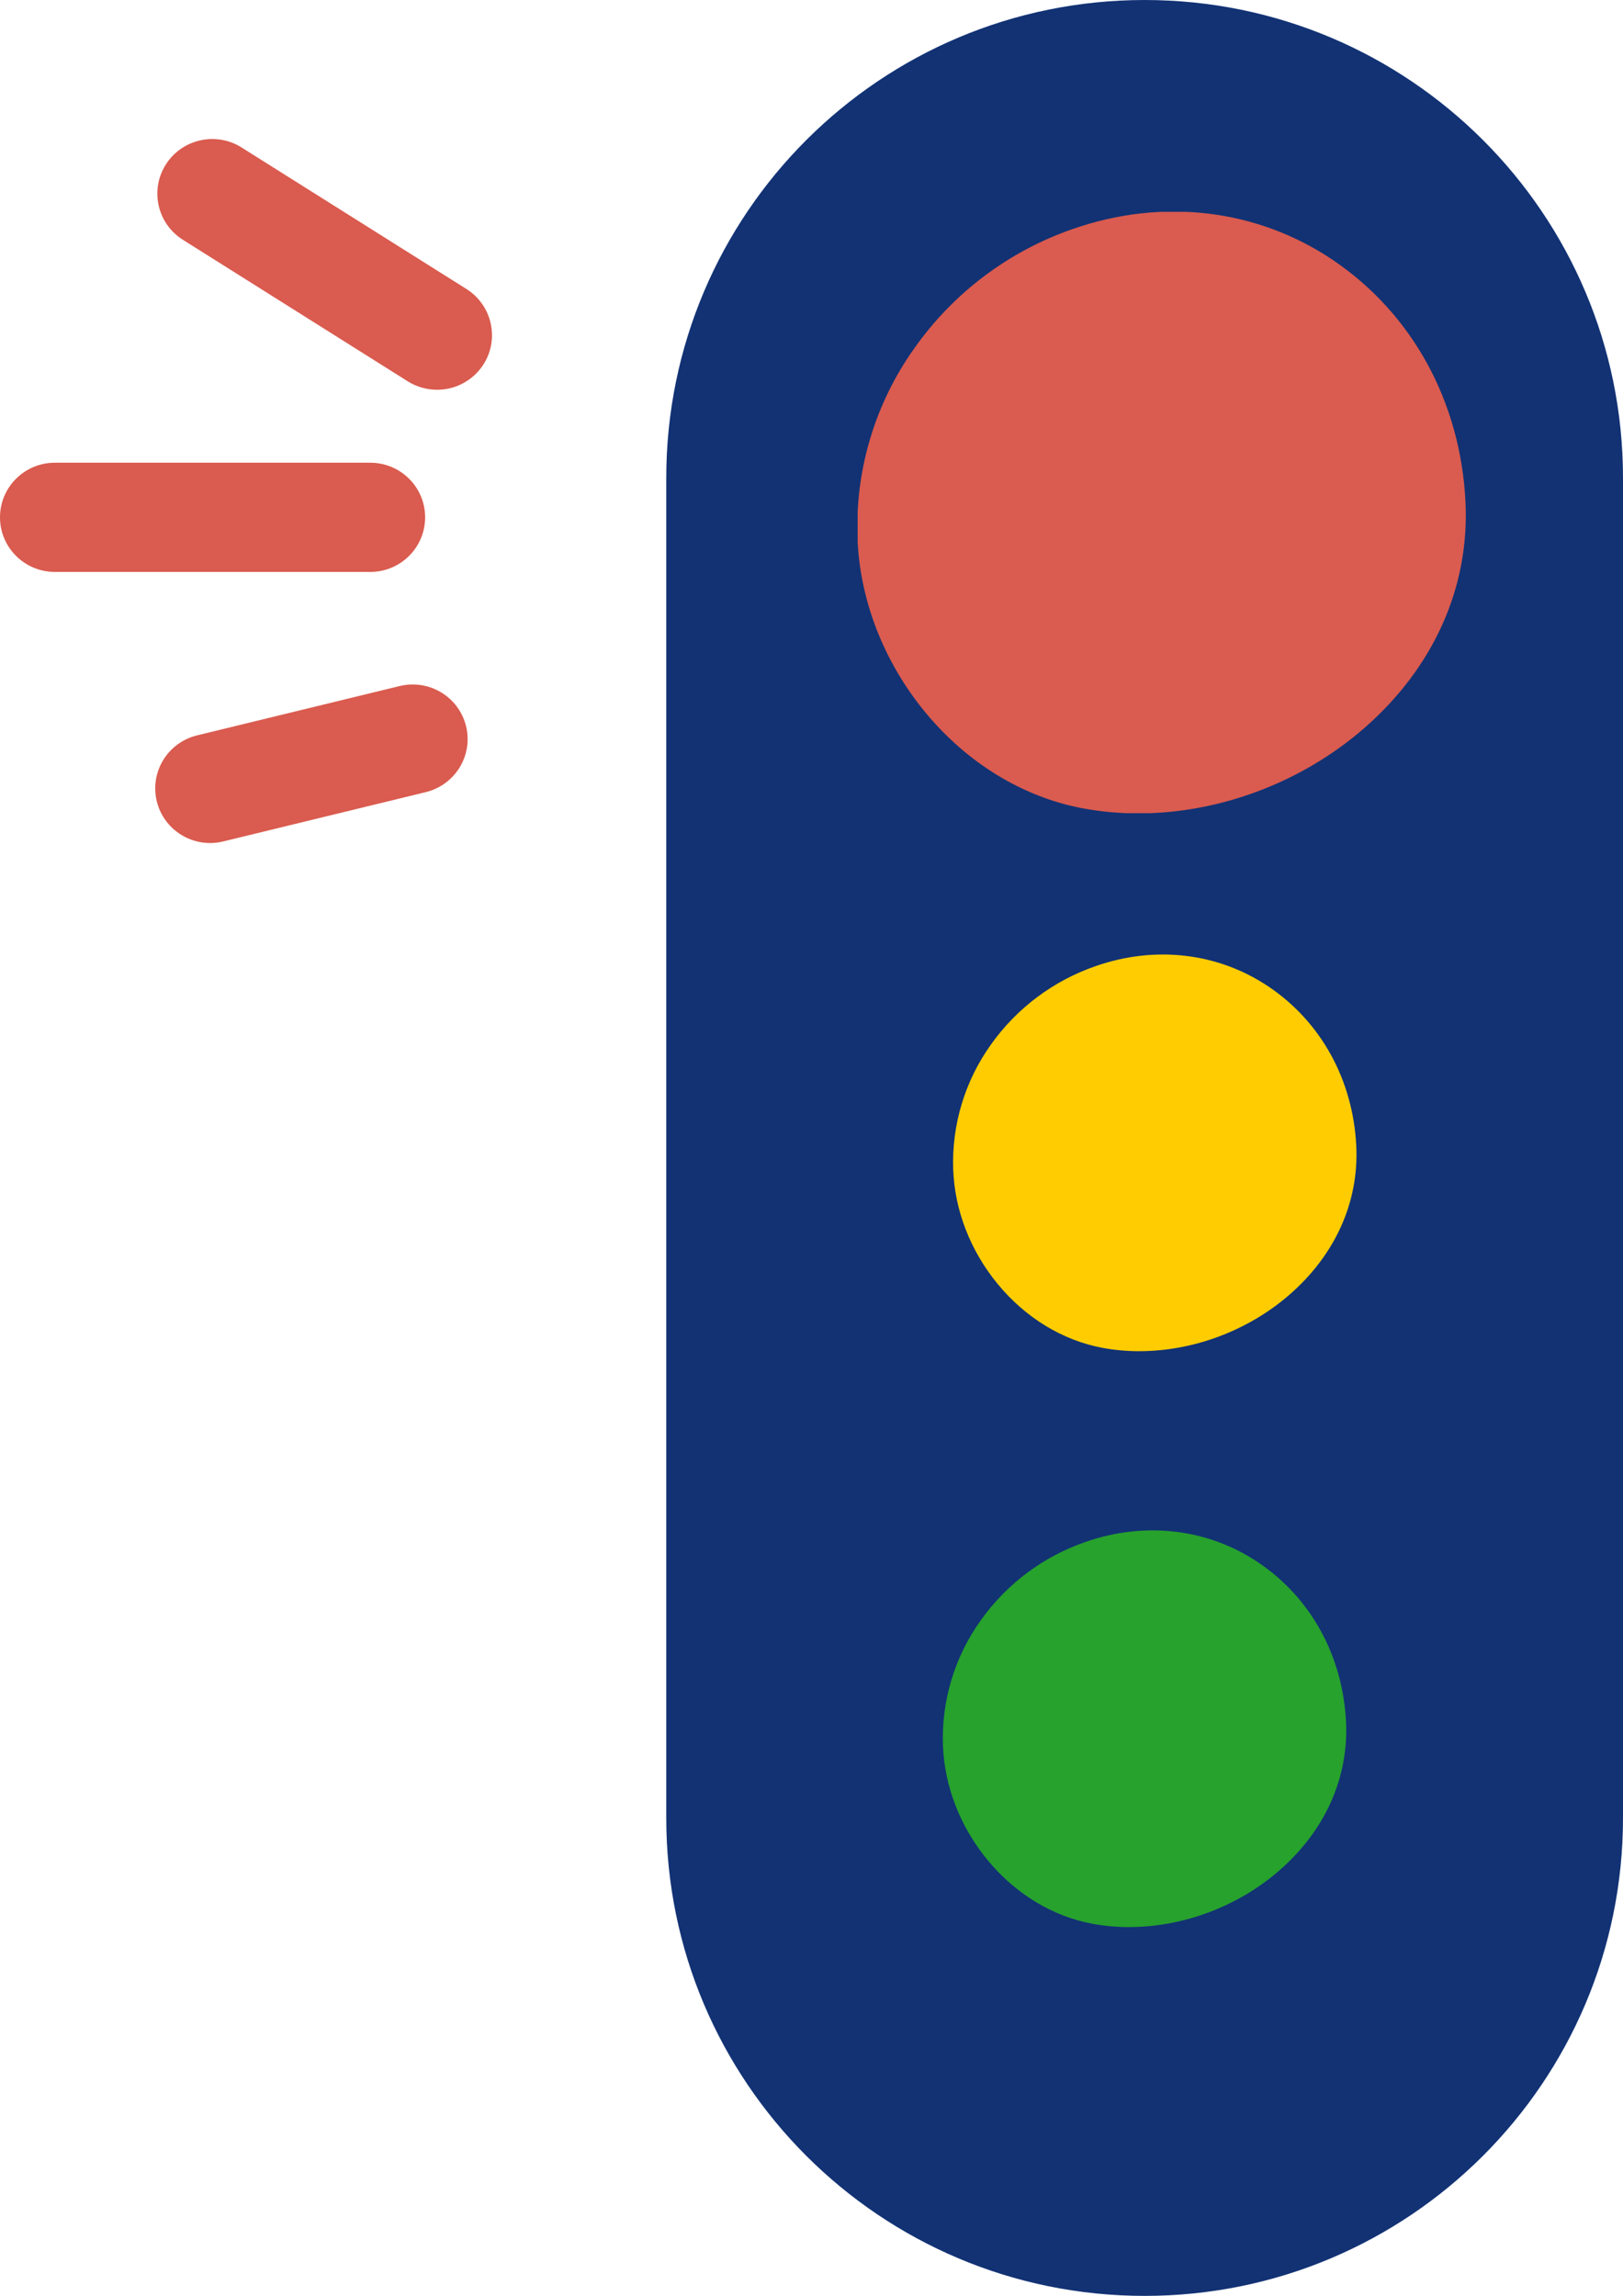
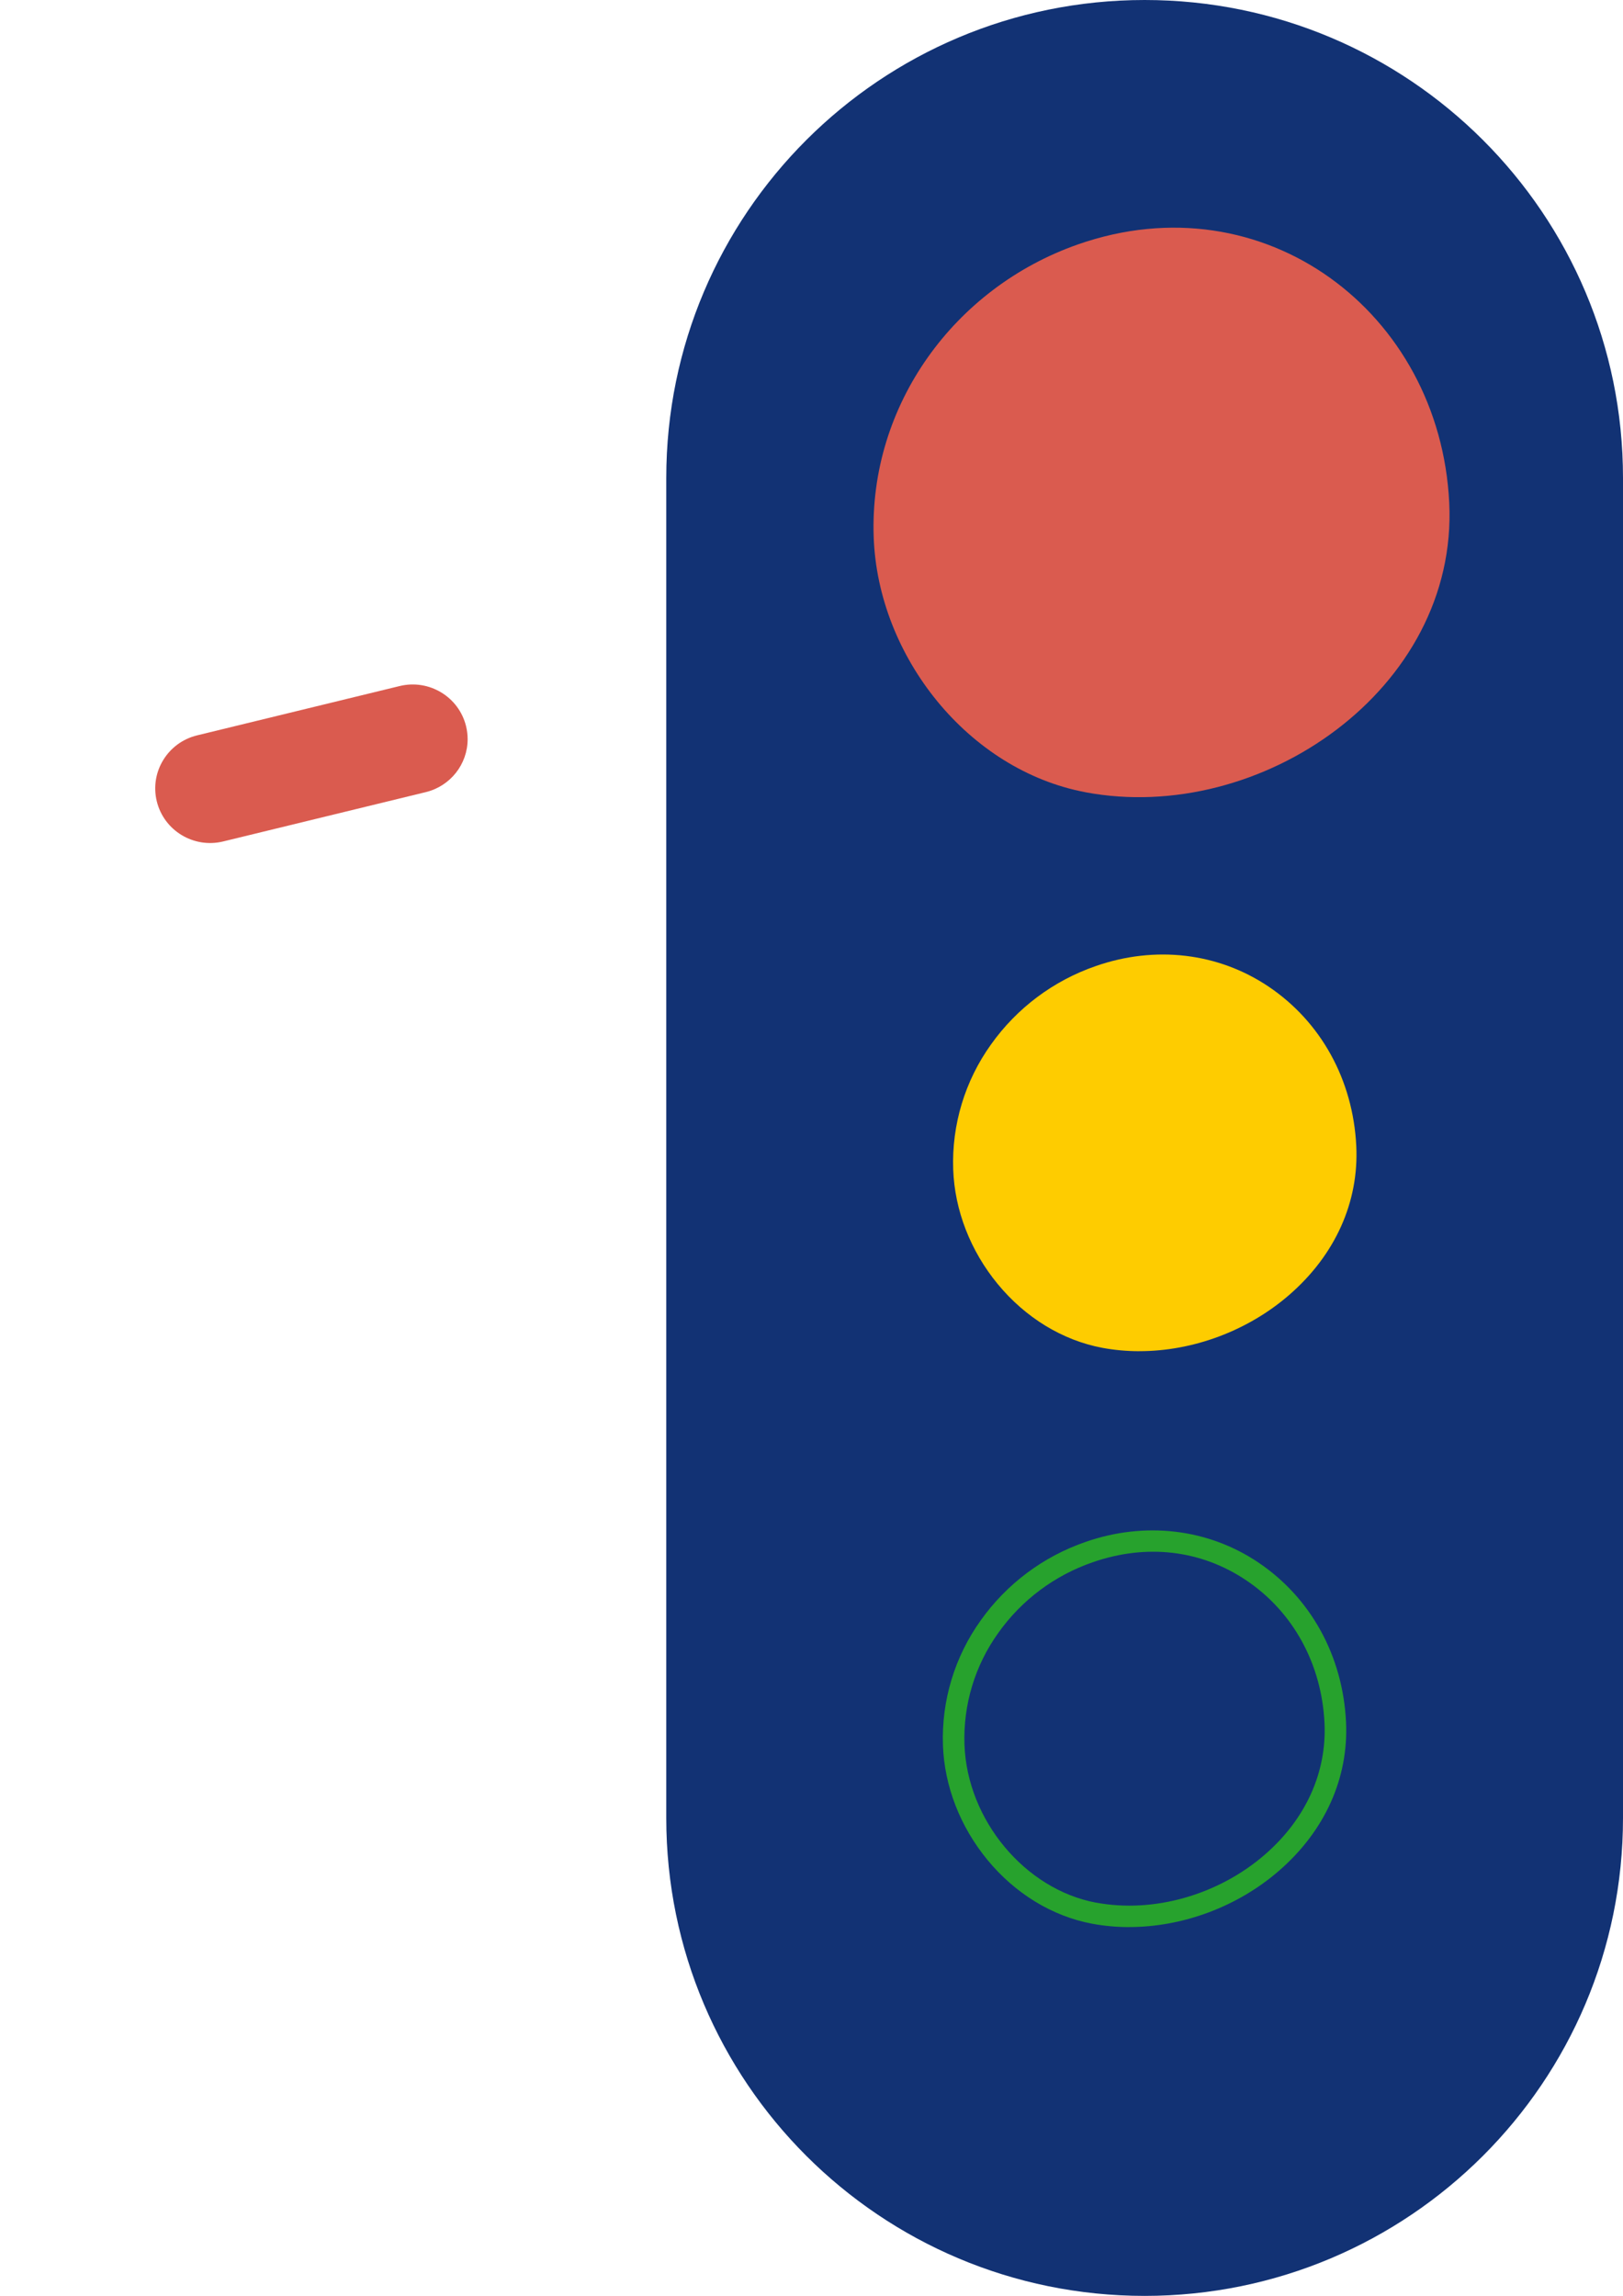
<svg xmlns="http://www.w3.org/2000/svg" id="Ebene_2" data-name="Ebene 2" viewBox="0 0 54.295 76.813">
  <defs>
    <style>      .cls-1 {        fill: #da5b4f;      }      .cls-1, .cls-2, .cls-3, .cls-4, .cls-5 {        stroke-width: 0px;      }      .cls-2 {        fill: #27a22d;      }      .cls-6 {        clip-path: url(#clippath-2);      }      .cls-3 {        fill: #fecc00;      }      .cls-4 {        fill: none;      }      .cls-7 {        clip-path: url(#clippath-1);      }      .cls-8 {        clip-path: url(#clippath-4);      }      .cls-9 {        clip-path: url(#clippath);      }      .cls-10 {        clip-path: url(#clippath-3);      }      .cls-5 {        fill: #123274;      }    </style>
    <clipPath id="clippath">
      <rect class="cls-4" x="22.289" width="32.005" height="76.813" />
    </clipPath>
    <clipPath id="clippath-1">
      <rect class="cls-4" x="31.548" y="51.209" width="13.488" height="13.259" />
    </clipPath>
    <clipPath id="clippath-2">
      <rect class="cls-4" x="31.891" y="31.942" width="13.488" height="13.259" />
    </clipPath>
    <clipPath id="clippath-3">
      <rect class="cls-4" x="28.691" y="7.087" width="20.346" height="20.118" />
    </clipPath>
    <clipPath id="clippath-4">
      <rect class="cls-4" y="4.658" width="16.46" height="23.547" />
    </clipPath>
  </defs>
  <g id="Ebene_1-2" data-name="Ebene 1">
    <g>
      <g class="cls-9">
        <path class="cls-5" d="M38.292,76.813c-8.838,0-16.003-7.158-16.003-15.989V15.989C22.289,7.158,29.454,0,38.292,0s16.003,7.158,16.003,15.989v44.835c0,8.83-7.165,15.989-16.003,15.989Z" />
      </g>
      <g class="cls-7">
        <g>
-           <path class="cls-2" d="M36.6,64.008c3.879.727,8.268-2.27,8.068-6.381-.204-4.202-4.11-7.136-8.235-5.698-2.737.954-4.631,3.538-4.528,6.453.093,2.634,2.098,5.139,4.695,5.626Z" />
+           <path class="cls-2" d="M36.6,64.008Z" />
          <path class="cls-2" d="M37.774,64.474c-.416,0-.831-.037-1.24-.113h0c-1.328-.249-2.571-1.006-3.499-2.133-.913-1.108-1.442-2.469-1.49-3.834-.053-1.495.392-2.966,1.265-4.183.865-1.218,2.09-2.135,3.505-2.623,1.991-.694,4.097-.444,5.777.685,1.759,1.182,2.829,3.127,2.937,5.335.091,1.877-.705,3.646-2.24,4.98-1.393,1.21-3.23,1.885-5.014,1.885ZM36.667,63.655c1.927.361,4.091-.255,5.648-1.607,1.366-1.187,2.074-2.751,1.994-4.403-.096-1.98-1.051-3.72-2.62-4.774-1.512-1.016-3.336-1.23-5.137-.602-1.273.439-2.376,1.264-3.154,2.36-.782,1.088-1.18,2.404-1.133,3.742.089,2.518,2.022,4.84,4.402,5.286h0Z" />
        </g>
      </g>
      <g class="cls-6">
        <g>
          <path class="cls-3" d="M36.943,44.741c3.879.727,8.268-2.27,8.068-6.381-.204-4.202-4.11-7.136-8.235-5.698-2.737.954-4.631,3.538-4.528,6.453.093,2.634,2.098,5.139,4.695,5.626Z" />
          <path class="cls-3" d="M38.117,45.207c-.416,0-.831-.037-1.24-.113h0c-1.328-.249-2.571-1.006-3.499-2.133-.913-1.108-1.442-2.469-1.49-3.834-.053-1.495.392-2.966,1.265-4.183.865-1.218,2.09-2.135,3.505-2.623,1.991-.694,4.097-.444,5.777.685,1.759,1.182,2.829,3.127,2.937,5.335.091,1.877-.705,3.646-2.24,4.98-1.393,1.21-3.23,1.885-5.014,1.885ZM37.01,44.388c1.927.361,4.091-.255,5.648-1.607,1.366-1.187,2.074-2.751,1.994-4.403-.096-1.98-1.051-3.72-2.62-4.774-1.512-1.016-3.336-1.23-5.137-.602-1.273.439-2.376,1.264-3.154,2.36-.782,1.088-1.18,2.404-1.133,3.742.089,2.518,2.022,4.84,4.402,5.286h0Z" />
        </g>
      </g>
      <g class="cls-10">
        <g>
          <path class="cls-1" d="M36.311,26.506c5.852,1.103,12.472-3.444,12.171-9.682-.308-6.375-6.199-10.827-12.423-8.646-4.129,1.447-6.986,5.368-6.831,9.791.14,3.996,3.164,7.798,7.083,8.536Z" />
-           <path class="cls-1" d="M38.082,27.214c-.628,0-1.254-.057-1.871-.172h0c-2.003-.378-3.878-1.527-5.278-3.236-1.377-1.681-2.175-3.746-2.248-5.817-.08-2.269.591-4.5,1.909-6.346,1.305-1.848,3.153-3.239,5.287-3.979,3.004-1.053,6.18-.674,8.715,1.039,2.654,1.794,4.268,4.744,4.43,8.095.138,2.848-1.063,5.531-3.38,7.556-2.101,1.835-4.872,2.86-7.564,2.86ZM36.412,25.97c2.906.547,6.171-.387,8.52-2.439,2.061-1.801,3.129-4.173,3.008-6.681-.145-3.004-1.585-5.644-3.952-7.243-2.281-1.542-5.032-1.866-7.749-.914-1.92.666-3.584,1.918-4.758,3.58-1.18,1.651-1.781,3.647-1.709,5.677.134,3.82,3.051,7.343,6.64,8.02h0Z" />
        </g>
      </g>
      <g class="cls-8">
        <g>
          <path class="cls-1" d="M15.644,24.729c0,.841-.579,1.573-1.401,1.773l-6.776,1.65c-.985.24-1.98-.36-2.221-1.34-.241-.98.362-1.969,1.347-2.209l6.776-1.65c.986-.24,1.981.361,2.222,1.342.035.142.052.287.053.433Z" />
-           <path class="cls-1" d="M14.222,17.308c0,1.009-.822,1.827-1.837,1.827H1.837c-1.015,0-1.837-.818-1.837-1.827s.822-1.827,1.837-1.827h10.548c1.015,0,1.837.818,1.837,1.827h0Z" />
-           <path class="cls-1" d="M16.459,11.215c0,1.009-.824,1.826-1.839,1.825-.347,0-.688-.099-.981-.283l-7.511-4.728c-.861-.535-1.122-1.662-.585-2.518s1.671-1.116,2.531-.582c.006.004.012.008.018.012l7.512,4.728c.533.335.855.919.854,1.546Z" />
        </g>
      </g>
    </g>
  </g>
</svg>